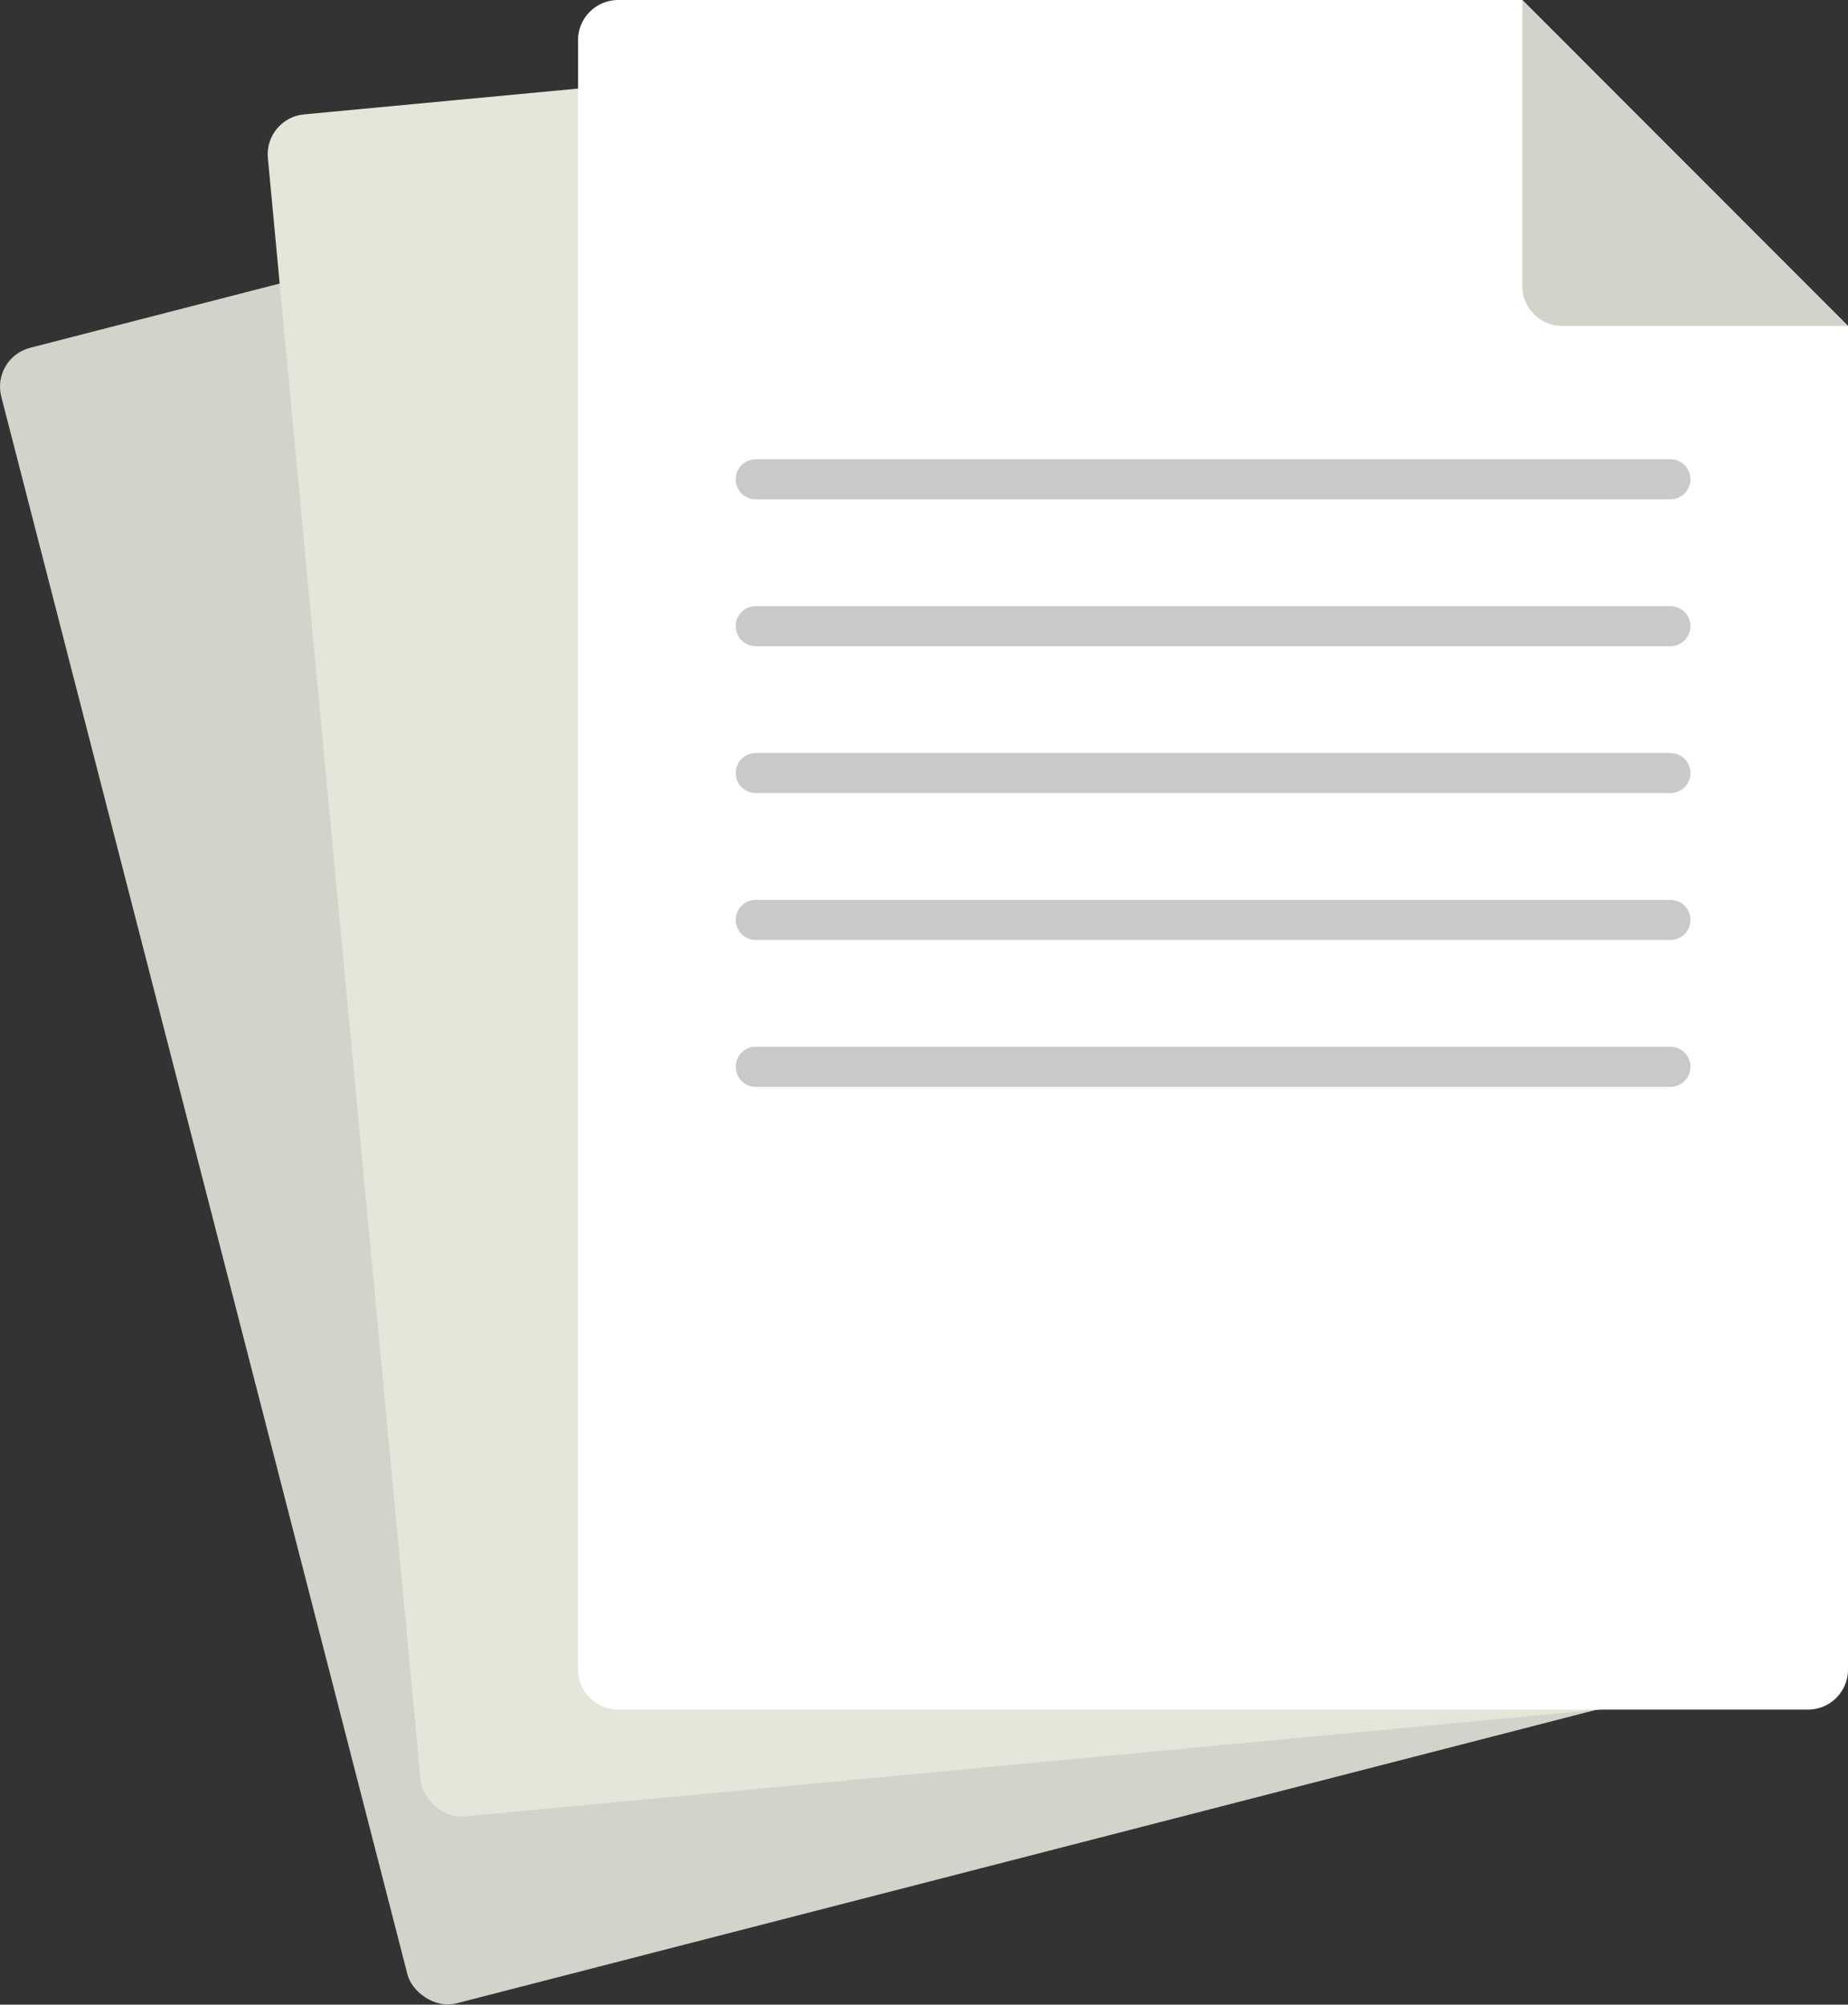
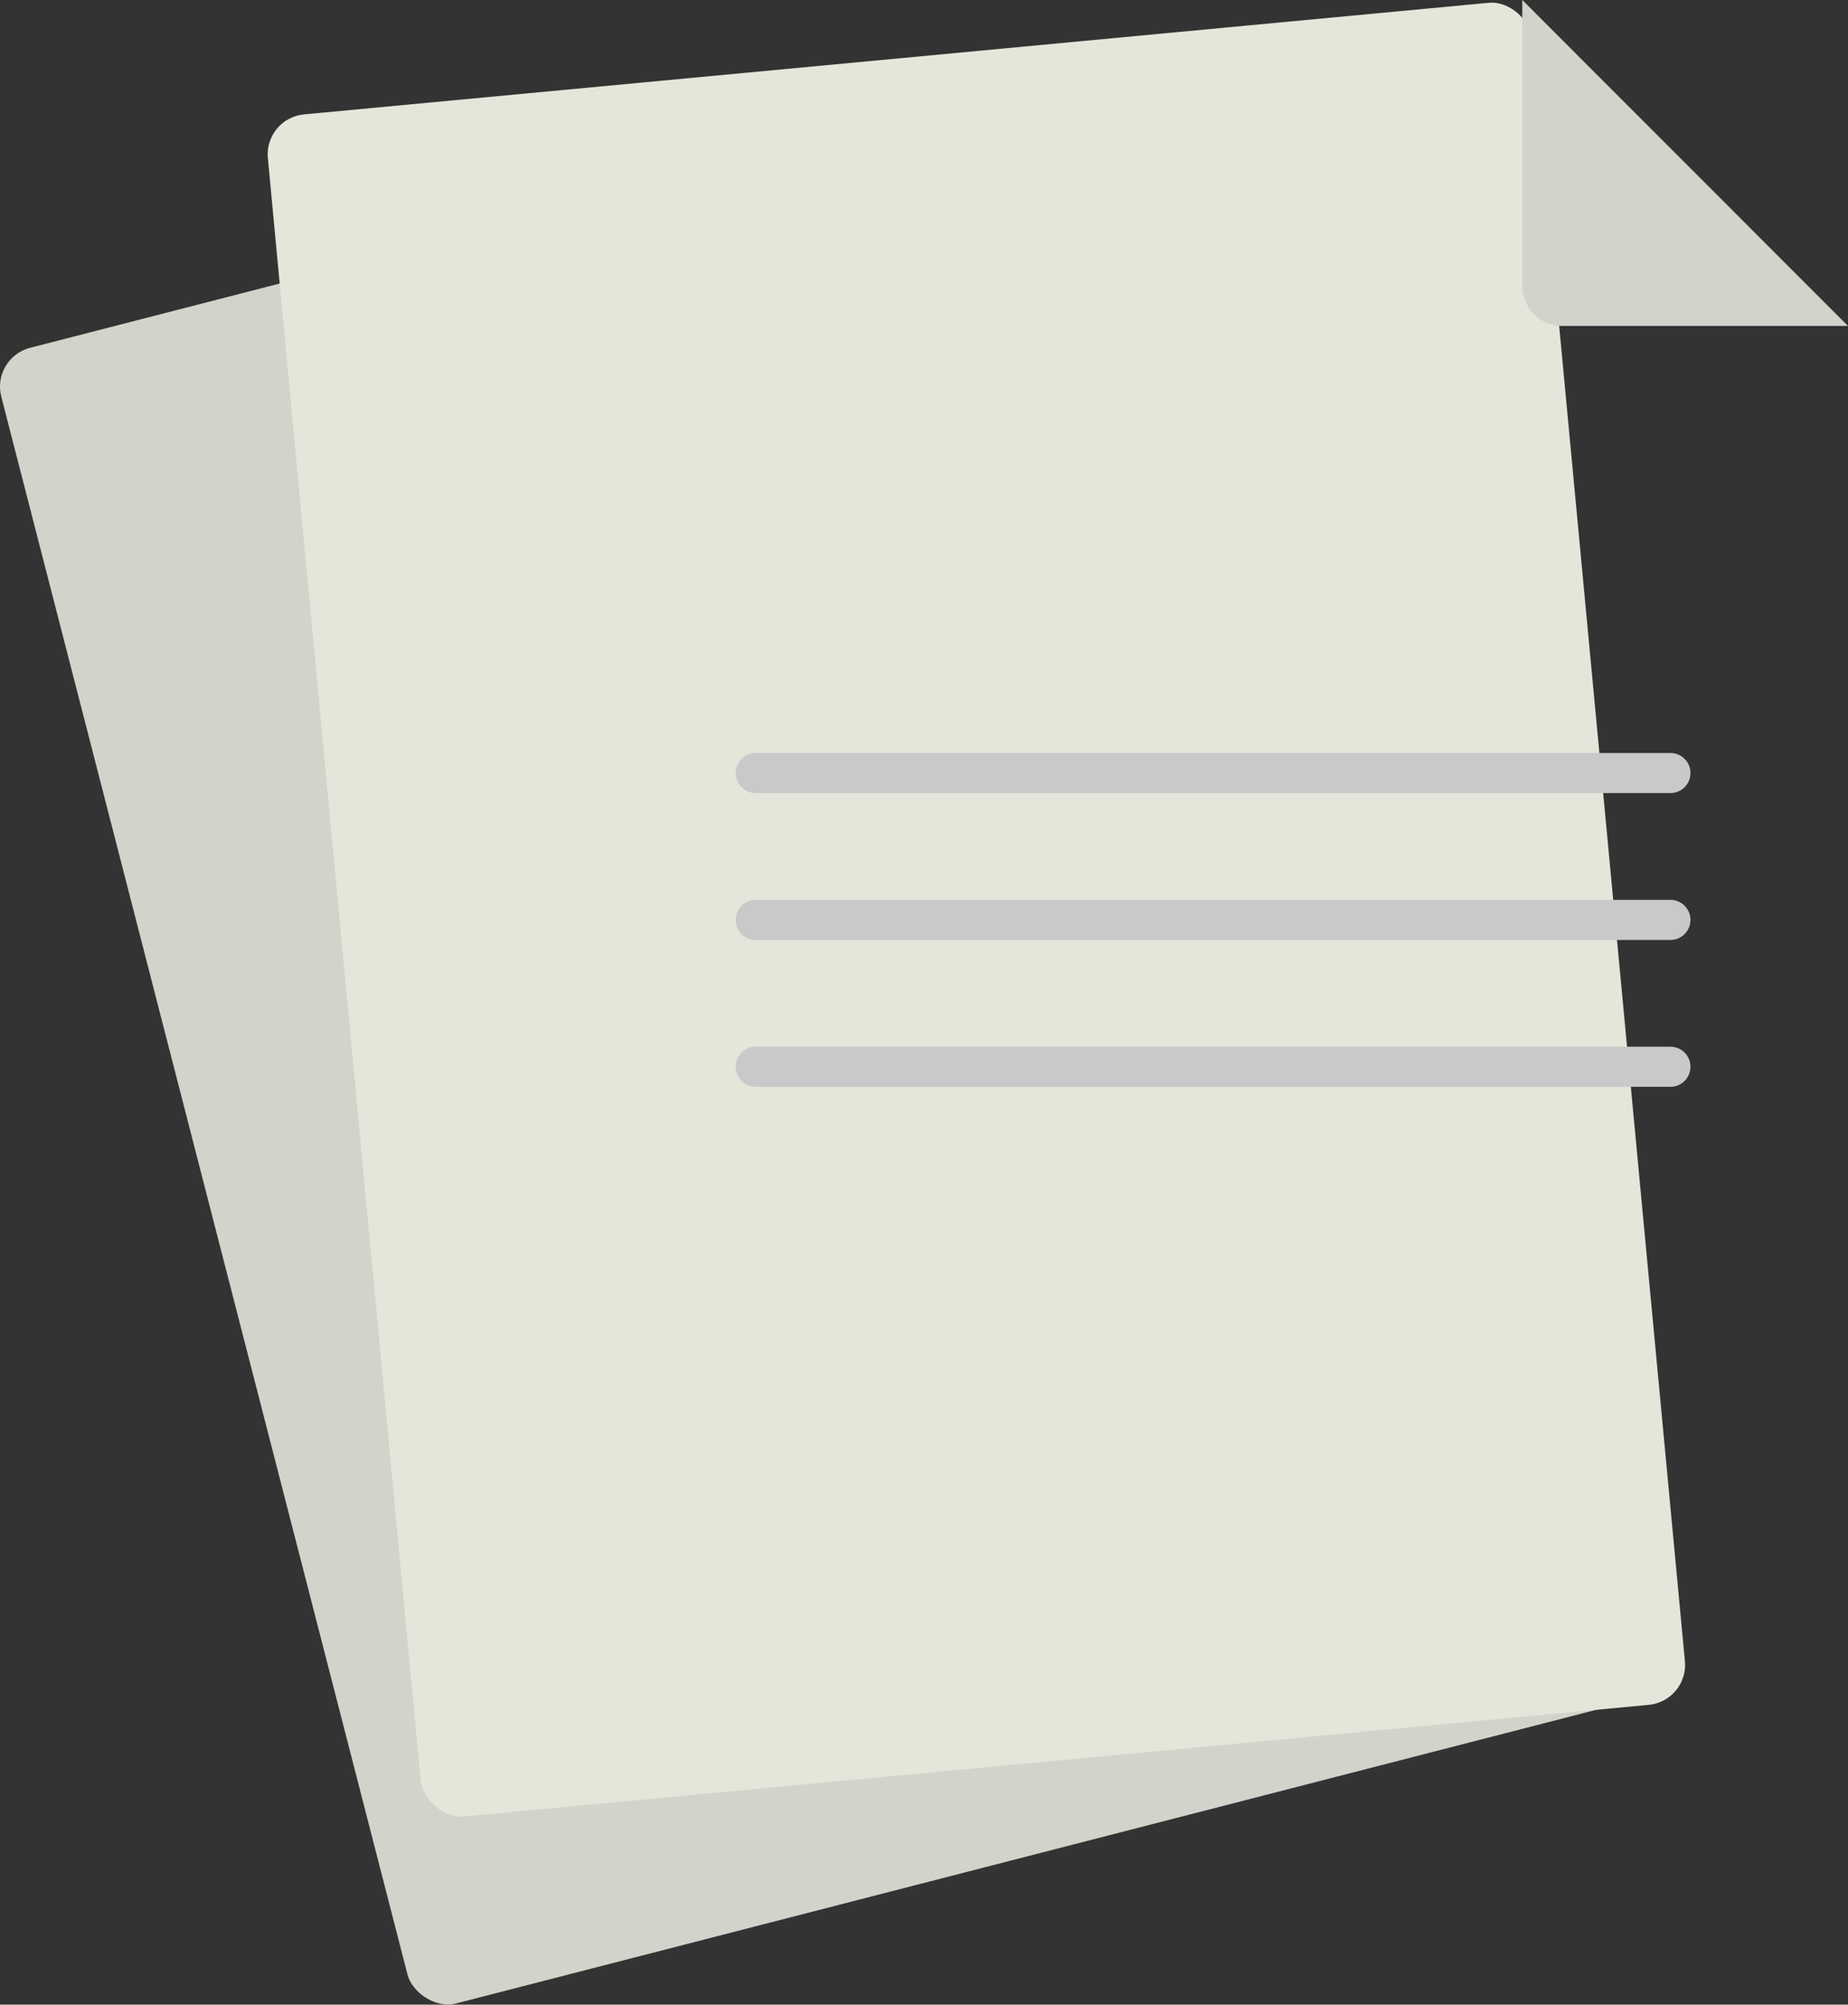
<svg xmlns="http://www.w3.org/2000/svg" viewBox="0 0 55.319 60">
  <rect x="0" y="0" width="55.319" height="60" fill="#333333" stroke="none" />
  <defs>
    <style>
      .cls-1 {
        fill: #d3d3cb;
      }

      .cls-2 {
        fill: #e5e5da;
      }

      .cls-3 {
        fill: #fff;
      }

      .cls-4 {
        fill: #c9c9c9;
      }
    </style>
  </defs>
  <title>Papier_1</title>
  <g id="Layer_2" data-name="Layer 2">
    <g id="Layer_1-2" data-name="Layer 1">
      <g>
        <rect class="cls-1" x="5.518" y="5.162" width="38.013" height="51.168" rx="1.2" transform="translate(-6.892 7.086) rotate(-14.439)" />
        <rect class="cls-2" x="10.221" y="1.641" width="38.013" height="51.168" rx="1.2" transform="translate(-2.424 2.861) rotate(-5.381)" />
-         <path class="cls-3" d="M55.319,9.756V49.968a1.196,1.196,0,0,1-1.2,1.2H18.503a1.2,1.2,0,0,1-1.2-1.2V1.2a1.204,1.204,0,0,1,1.2-1.2h27.066Z" />
-         <path class="cls-4" d="M50.003,14.946H22.624a.6.6,0,1,1,0-1.2H50.003a.6.6,0,1,1,0,1.2Z" />
-         <path class="cls-4" d="M50.003,19.341H22.624a.6.6,0,0,1,0-1.2H50.003a.6.6,0,1,1,0,1.2Z" />
        <path class="cls-4" d="M50.003,23.737H22.624a.6.6,0,0,1,0-1.2H50.003a.6.6,0,0,1,0,1.2Z" />
        <path class="cls-4" d="M50.003,28.133H22.624a.6.6,0,0,1,0-1.2H50.003a.6.6,0,0,1,0,1.2Z" />
        <path class="cls-4" d="M50.003,32.529H22.624a.6.6,0,0,1,0-1.2H50.003a.6.6,0,1,1,0,1.2Z" />
        <path class="cls-1" d="M55.319,9.756h-8.55a1.2,1.2,0,0,1-1.2-1.2V0Z" />
      </g>
    </g>
  </g>
</svg>